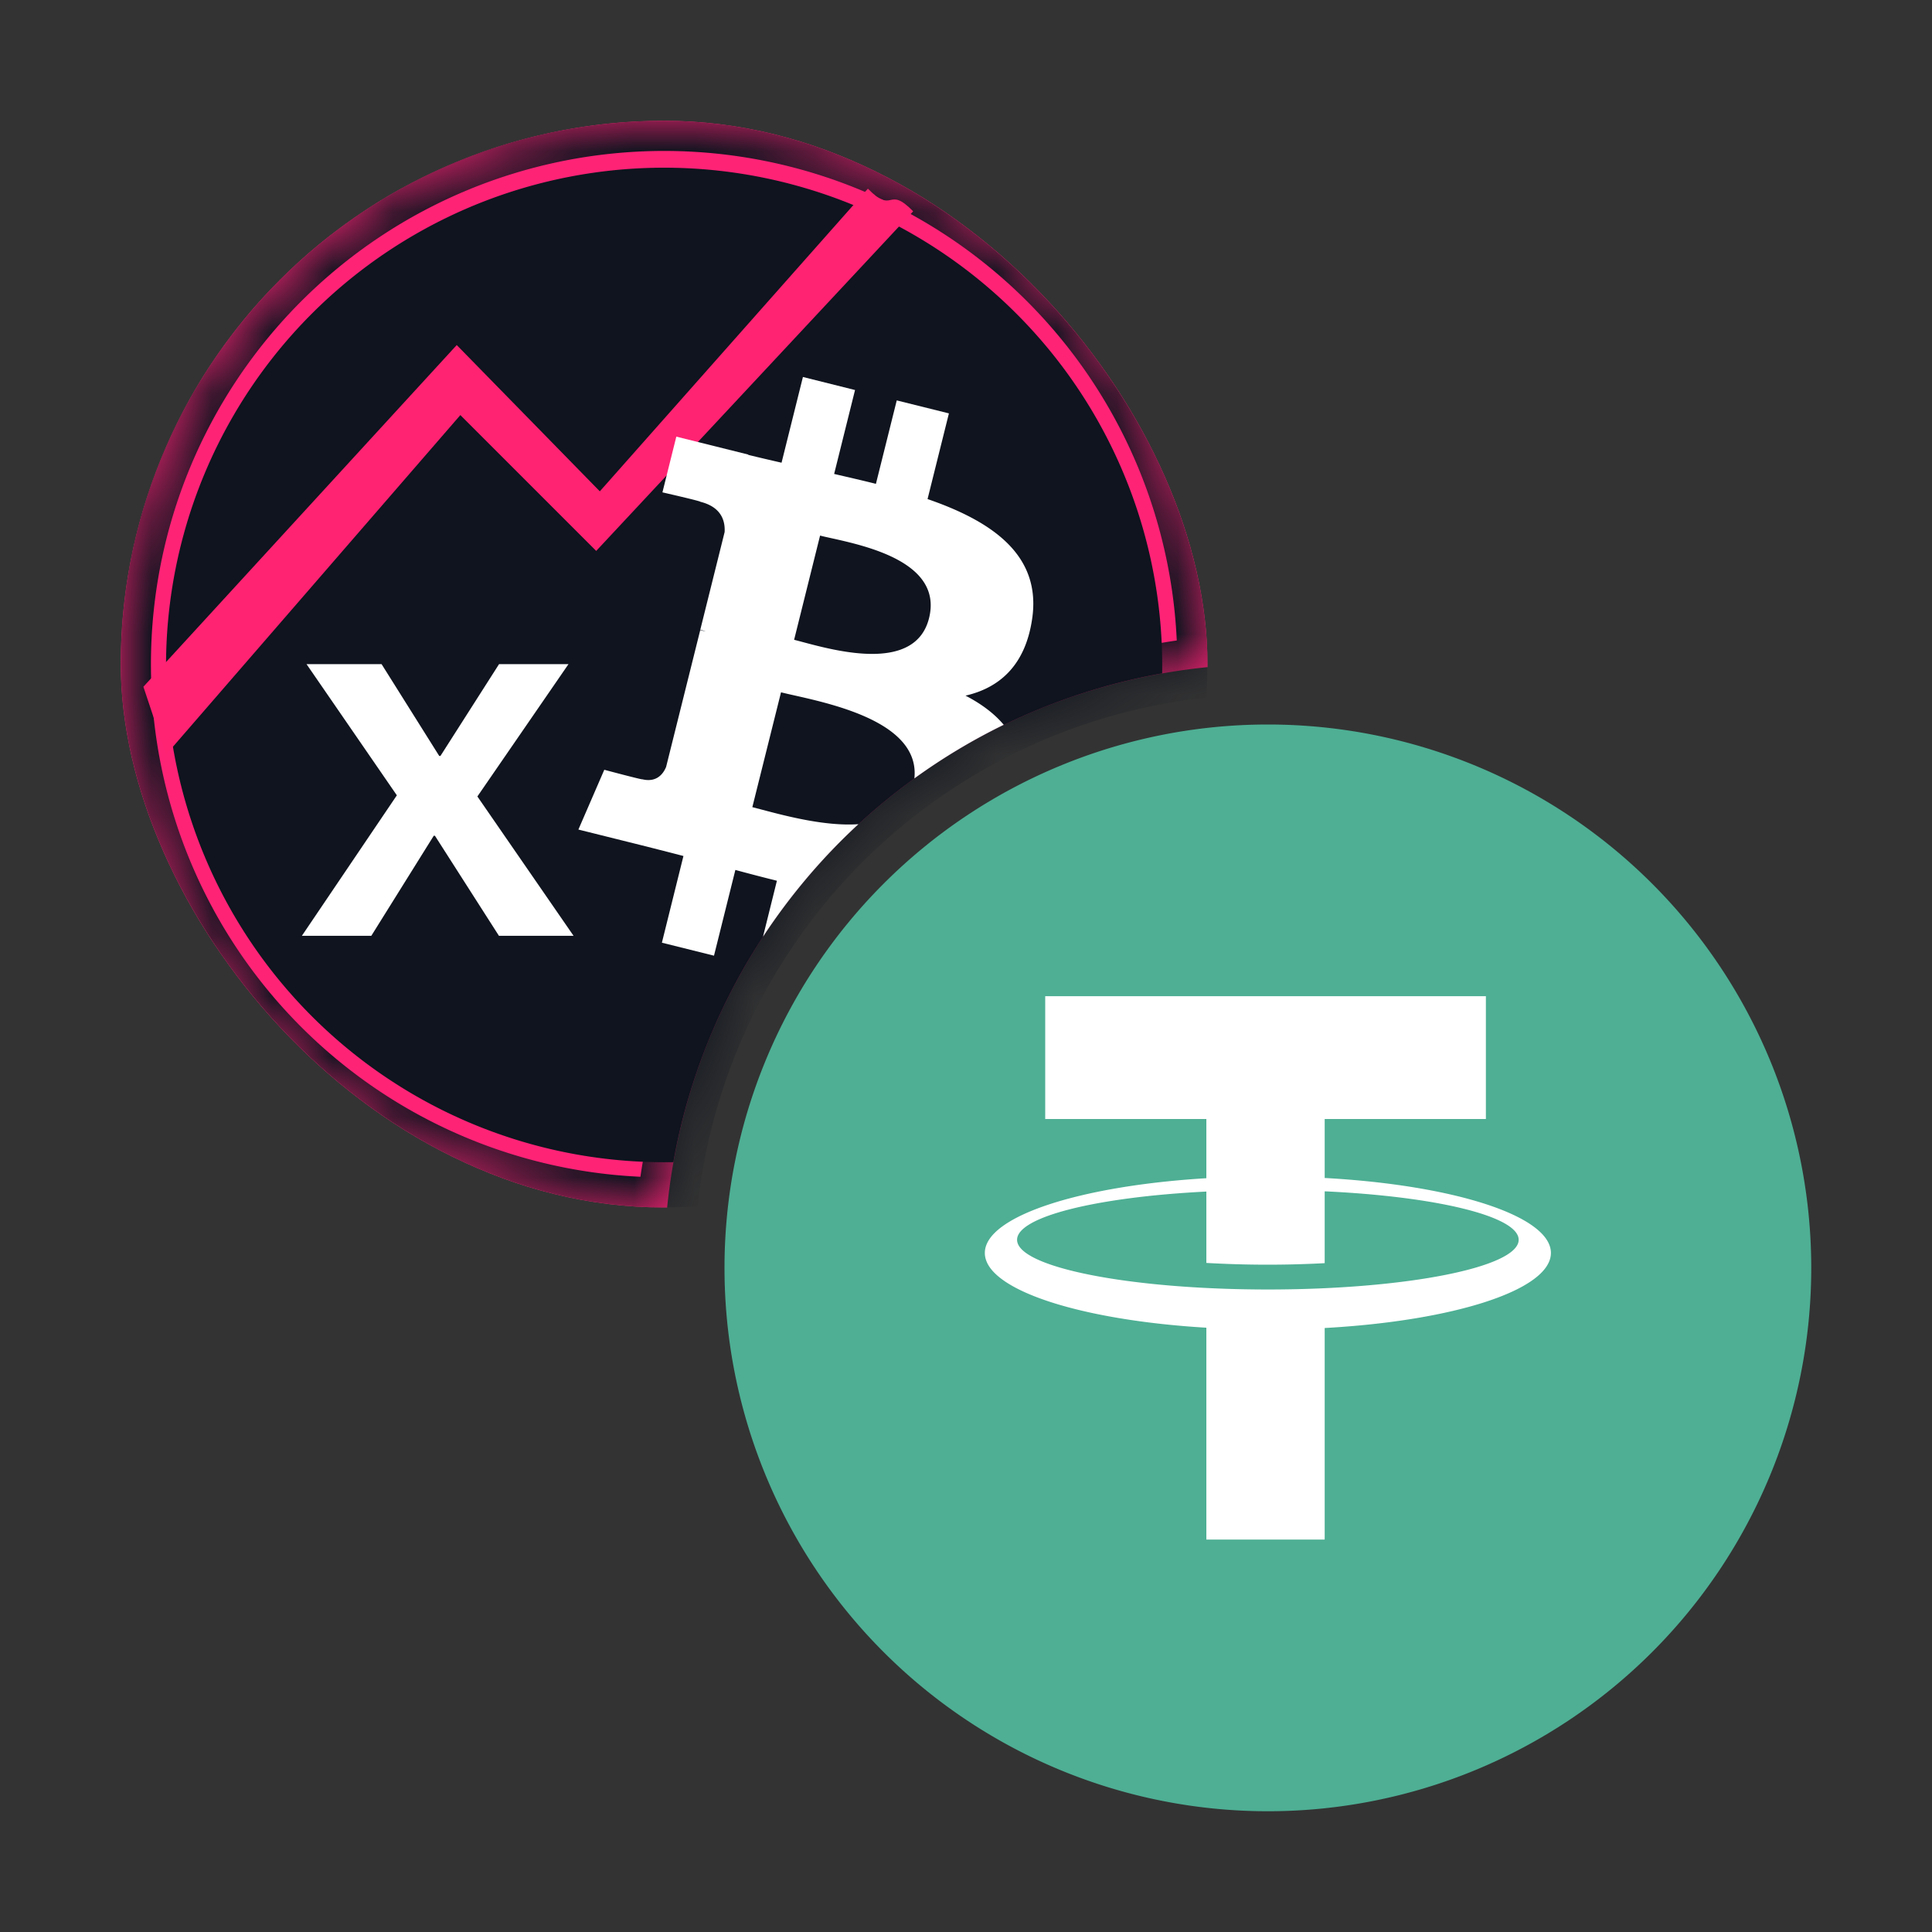
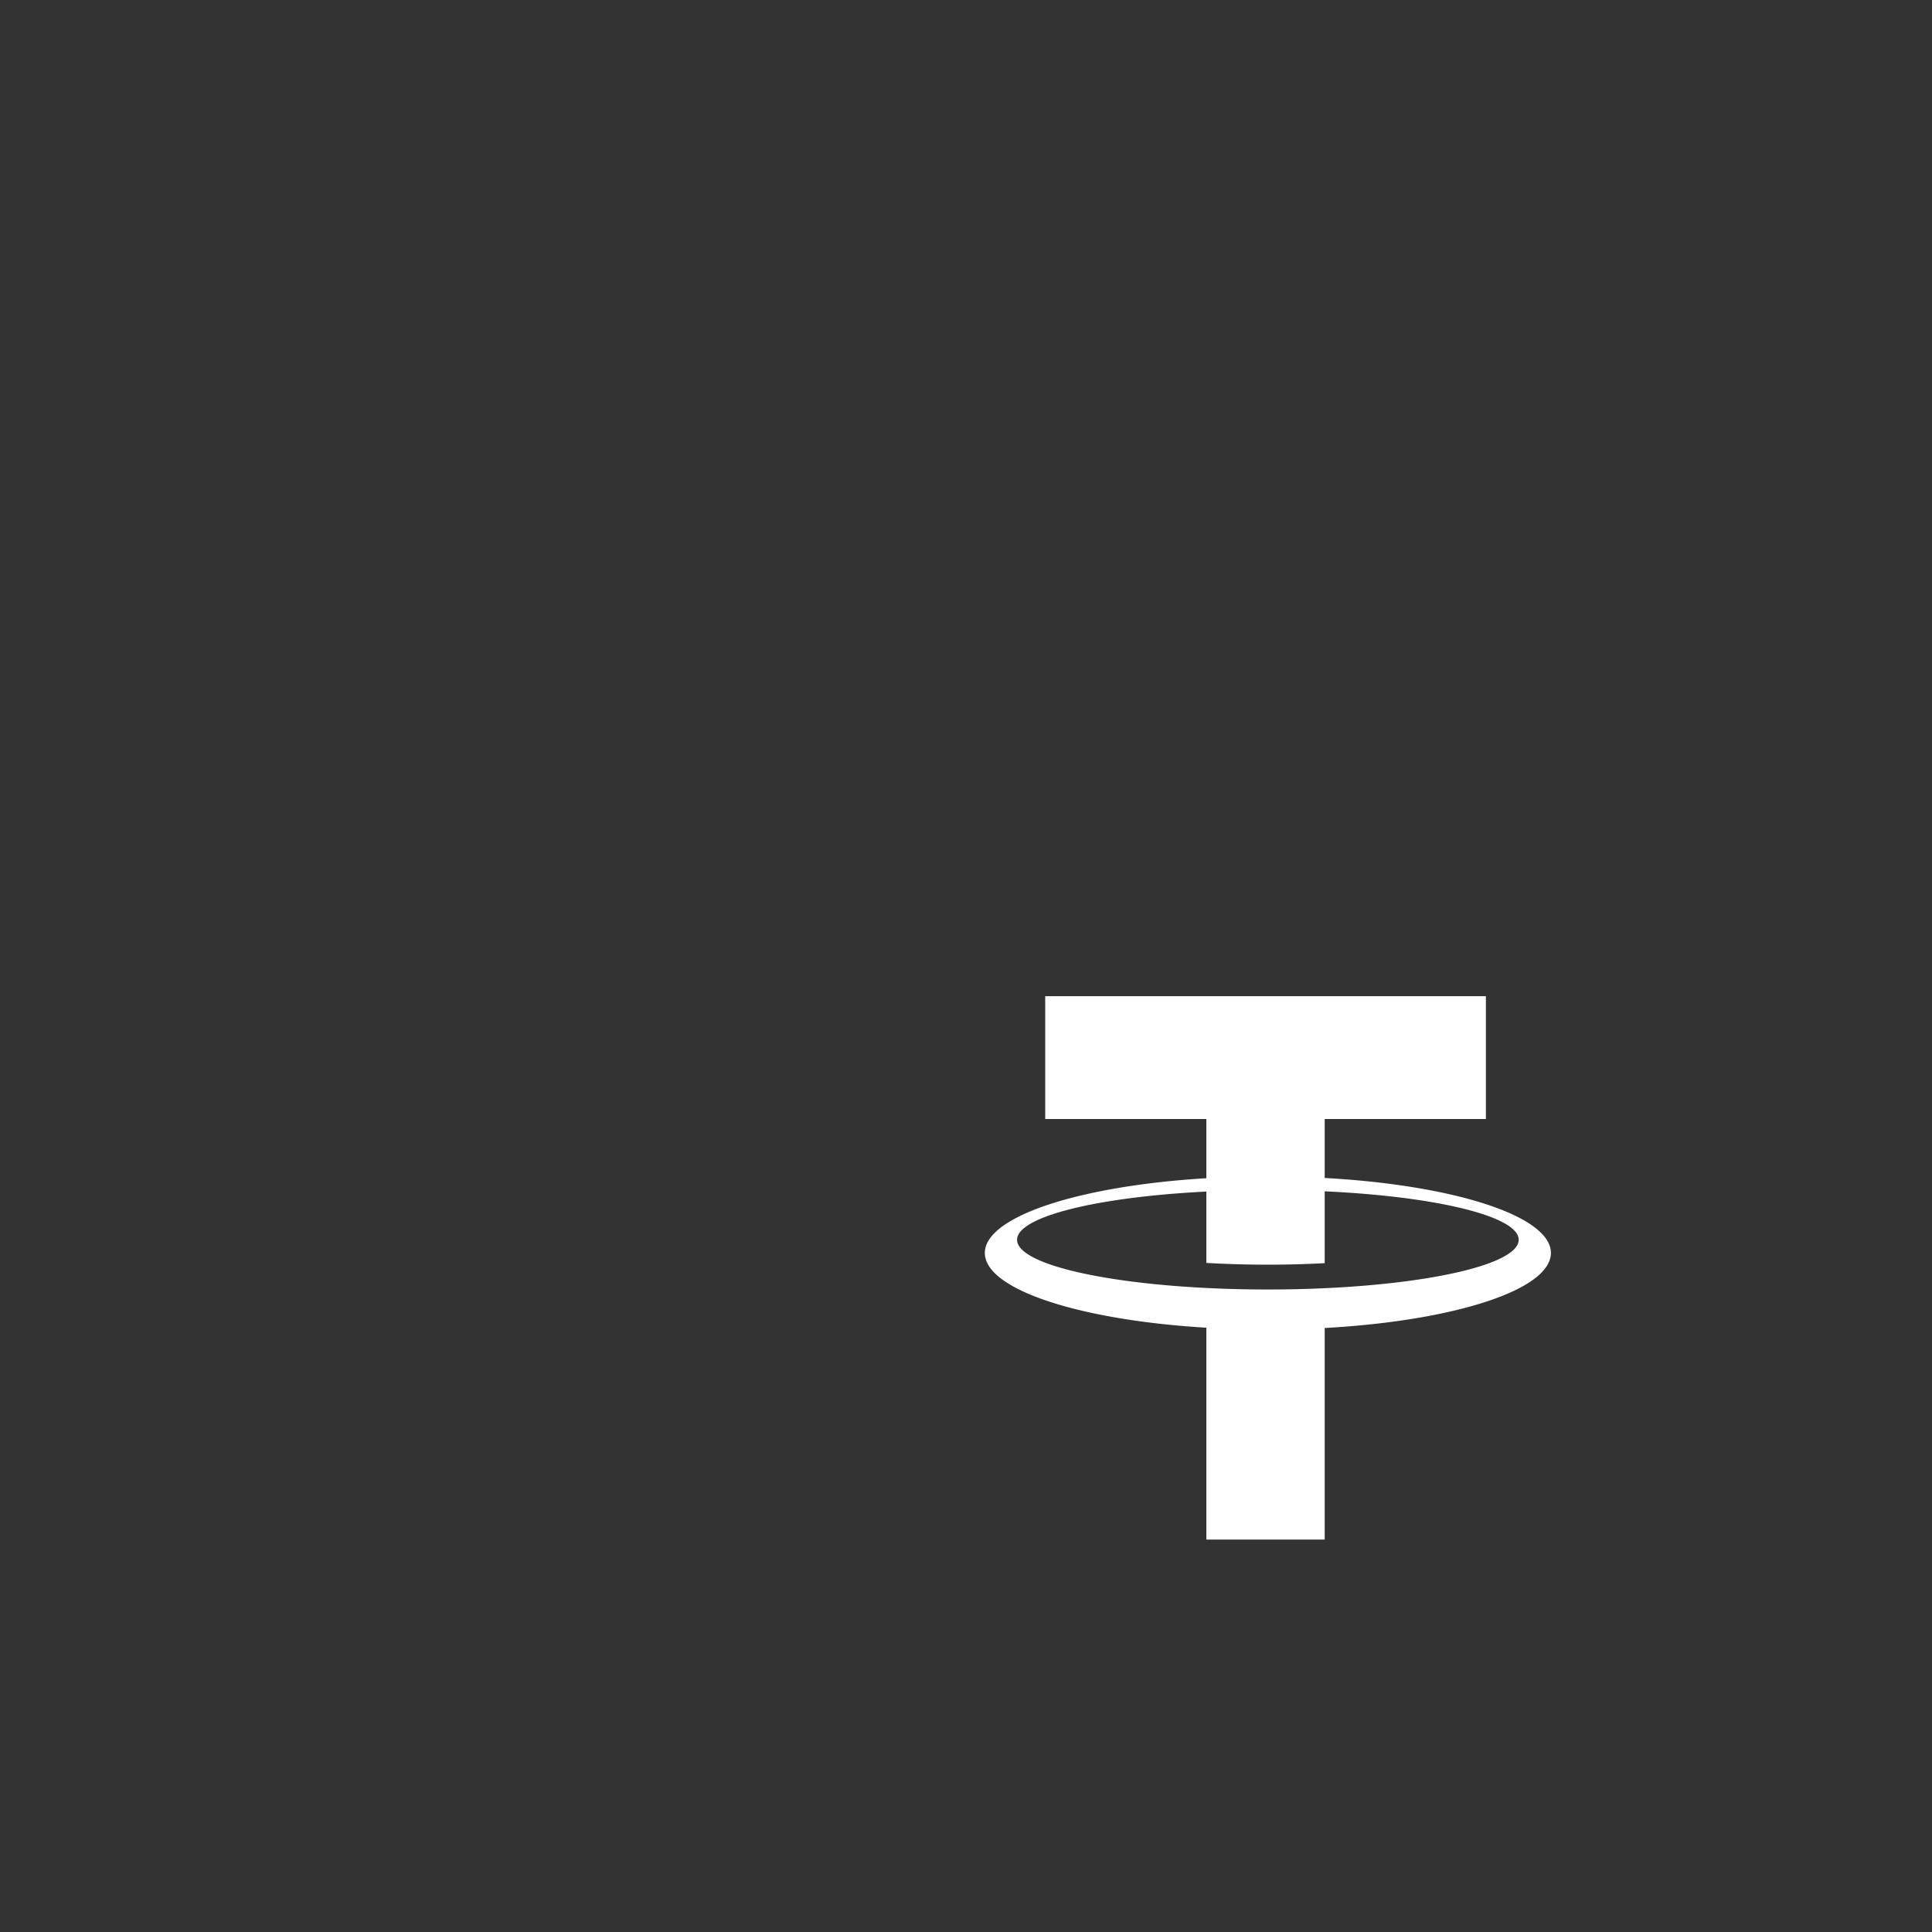
<svg xmlns="http://www.w3.org/2000/svg" width="32" height="32" fill="none">
  <rect width="100%" height="100%" fill="#333333" stroke="none" />
  <g clip-path="url(#a)">
    <mask id="b" fill="#fff">
      <path fill-rule="evenodd" clip-rule="evenodd" d="M2 11a9 9 0 0 1 18 0v.05A10.003 10.003 0 0 0 11.05 20H11a9 9 0 0 1-9-9z" />
    </mask>
    <path fill-rule="evenodd" clip-rule="evenodd" d="M2 11a9 9 0 0 1 18 0v.05A10.003 10.003 0 0 0 11.05 20H11a9 9 0 0 1-9-9z" fill="#FF2376" />
-     <path d="m20 11.05.05.497.447-.045.003-.45-.5-.003zM11.05 20l.002.5.45-.003.045-.448-.498-.05zM11 1.5A9.5 9.5 0 0 0 1.5 11h1A8.5 8.5 0 0 1 11 2.5v-1zm9.5 9.5A9.5 9.5 0 0 0 11 1.5v1a8.5 8.5 0 0 1 8.5 8.5h1zm0 .052V11h-1v.047l1 .005zm-8.953 8.997a9.503 9.503 0 0 1 8.502-8.502l-.098-.995a10.503 10.503 0 0 0-9.4 9.399l.996.098zM11 20.5h.052l-.005-1H11v1zM1.5 11a9.5 9.5 0 0 0 9.5 9.5v-1A8.5 8.5 0 0 1 2.5 11h-1z" fill="#0F141E" mask="url(#b)" />
+     <path d="m20 11.05.05.497.447-.045.003-.45-.5-.003zM11.05 20l.002.5.45-.003.045-.448-.498-.05zM11 1.5A9.5 9.5 0 0 0 1.5 11h1A8.5 8.5 0 0 1 11 2.5v-1zm9.5 9.5A9.5 9.5 0 0 0 11 1.5v1a8.5 8.5 0 0 1 8.5 8.5zm0 .052V11h-1v.047l1 .005zm-8.953 8.997a9.503 9.503 0 0 1 8.502-8.502l-.098-.995a10.503 10.503 0 0 0-9.4 9.399l.996.098zM11 20.5h.052l-.005-1H11v1zM1.5 11a9.5 9.5 0 0 0 9.5 9.5v-1A8.5 8.5 0 0 1 2.5 11h-1z" fill="#0F141E" mask="url(#b)" />
    <path fill-rule="evenodd" clip-rule="evenodd" d="M2.75 11a8.25 8.25 0 1 1 16.499.153 10.01 10.01 0 0 0-8.096 8.096L11 19.25A8.25 8.25 0 0 1 2.75 11z" fill="#0F141E" />
    <path d="m7.625 6.875 2.25 2.25 5.25-5.625c-.432-.442-.318.067-.75-.375l-4.44 5.013-2.37-2.423-5.19 5.66.375 1.125 4.875-5.625z" fill="#FF2372" />
    <path fill-rule="evenodd" clip-rule="evenodd" d="M15.363 8.266c1.09.376 1.889.94 1.732 1.988-.113.766-.539 1.138-1.103 1.268.258.134.474.293.633.483a9.989 9.989 0 0 0-1.48.888c.097-.907-1.3-1.22-1.997-1.377a9.906 9.906 0 0 1-.212-.049l-.475 1.902.169.044c.393.104 1.045.276 1.588.238-.6.553-1.13 1.18-1.58 1.863l.23-.926a34.29 34.29 0 0 1-.688-.179l-.354 1.42-.863-.215.357-1.436-.224-.058-.392-.1-1.124-.28.429-.99s.637.17.628.157c.245.06.353-.099.396-.205l.565-2.265.074.018.017.004a.694.694 0 0 0-.09-.029l.403-1.617c.011-.183-.052-.415-.402-.502.013-.01-.628-.156-.628-.156l.23-.923 1.192.297-.001.005c.18.044.364.087.552.13l.354-1.42.863.216-.346 1.39c.232.054.465.107.692.164l.345-1.382.864.215-.354 1.42zm.025 1.972c-.223.895-1.506.553-2.094.396a8.67 8.67 0 0 0-.141-.037l.43-1.726c.05.013.11.026.178.041.609.135 1.855.411 1.627 1.326z" fill="#fff" />
    <path d="M9.5 15.5H8.264l-1.06-1.657h-.02L6.15 15.5H5l1.573-2.327L5.077 11H6.32l.955 1.521h.02L8.266 11h1.15l-1.509 2.192L9.5 15.5z" fill="#fff" />
  </g>
-   <path d="M21 12a9 9 0 1 0 0 18 9 9 0 0 0 0-18z" fill="#4EAF94" />
  <path fill-rule="evenodd" clip-rule="evenodd" d="M21.941 25.5v-3.504c2.138-.118 3.746-.63 3.747-1.243 0-.613-1.61-1.125-3.747-1.242v-.977h2.67V16.5h-7.299v2.034h2.669v.981c-2.099.126-3.669.633-3.669 1.238 0 .606 1.57 1.113 3.669 1.238V25.5h1.96zm0-4.578v-1.19c1.841.085 3.213.412 3.213.803 0 .454-1.86.823-4.154.823-2.294 0-4.154-.369-4.154-.823 0-.385 1.333-.709 3.135-.799v1.182a17.68 17.68 0 0 0 1.96.004z" fill="#fff" />
  <defs>
    <clipPath id="a">
-       <rect x="2" y="2" width="18" height="18" rx="9" fill="#fff" />
-     </clipPath>
+       </clipPath>
  </defs>
</svg>